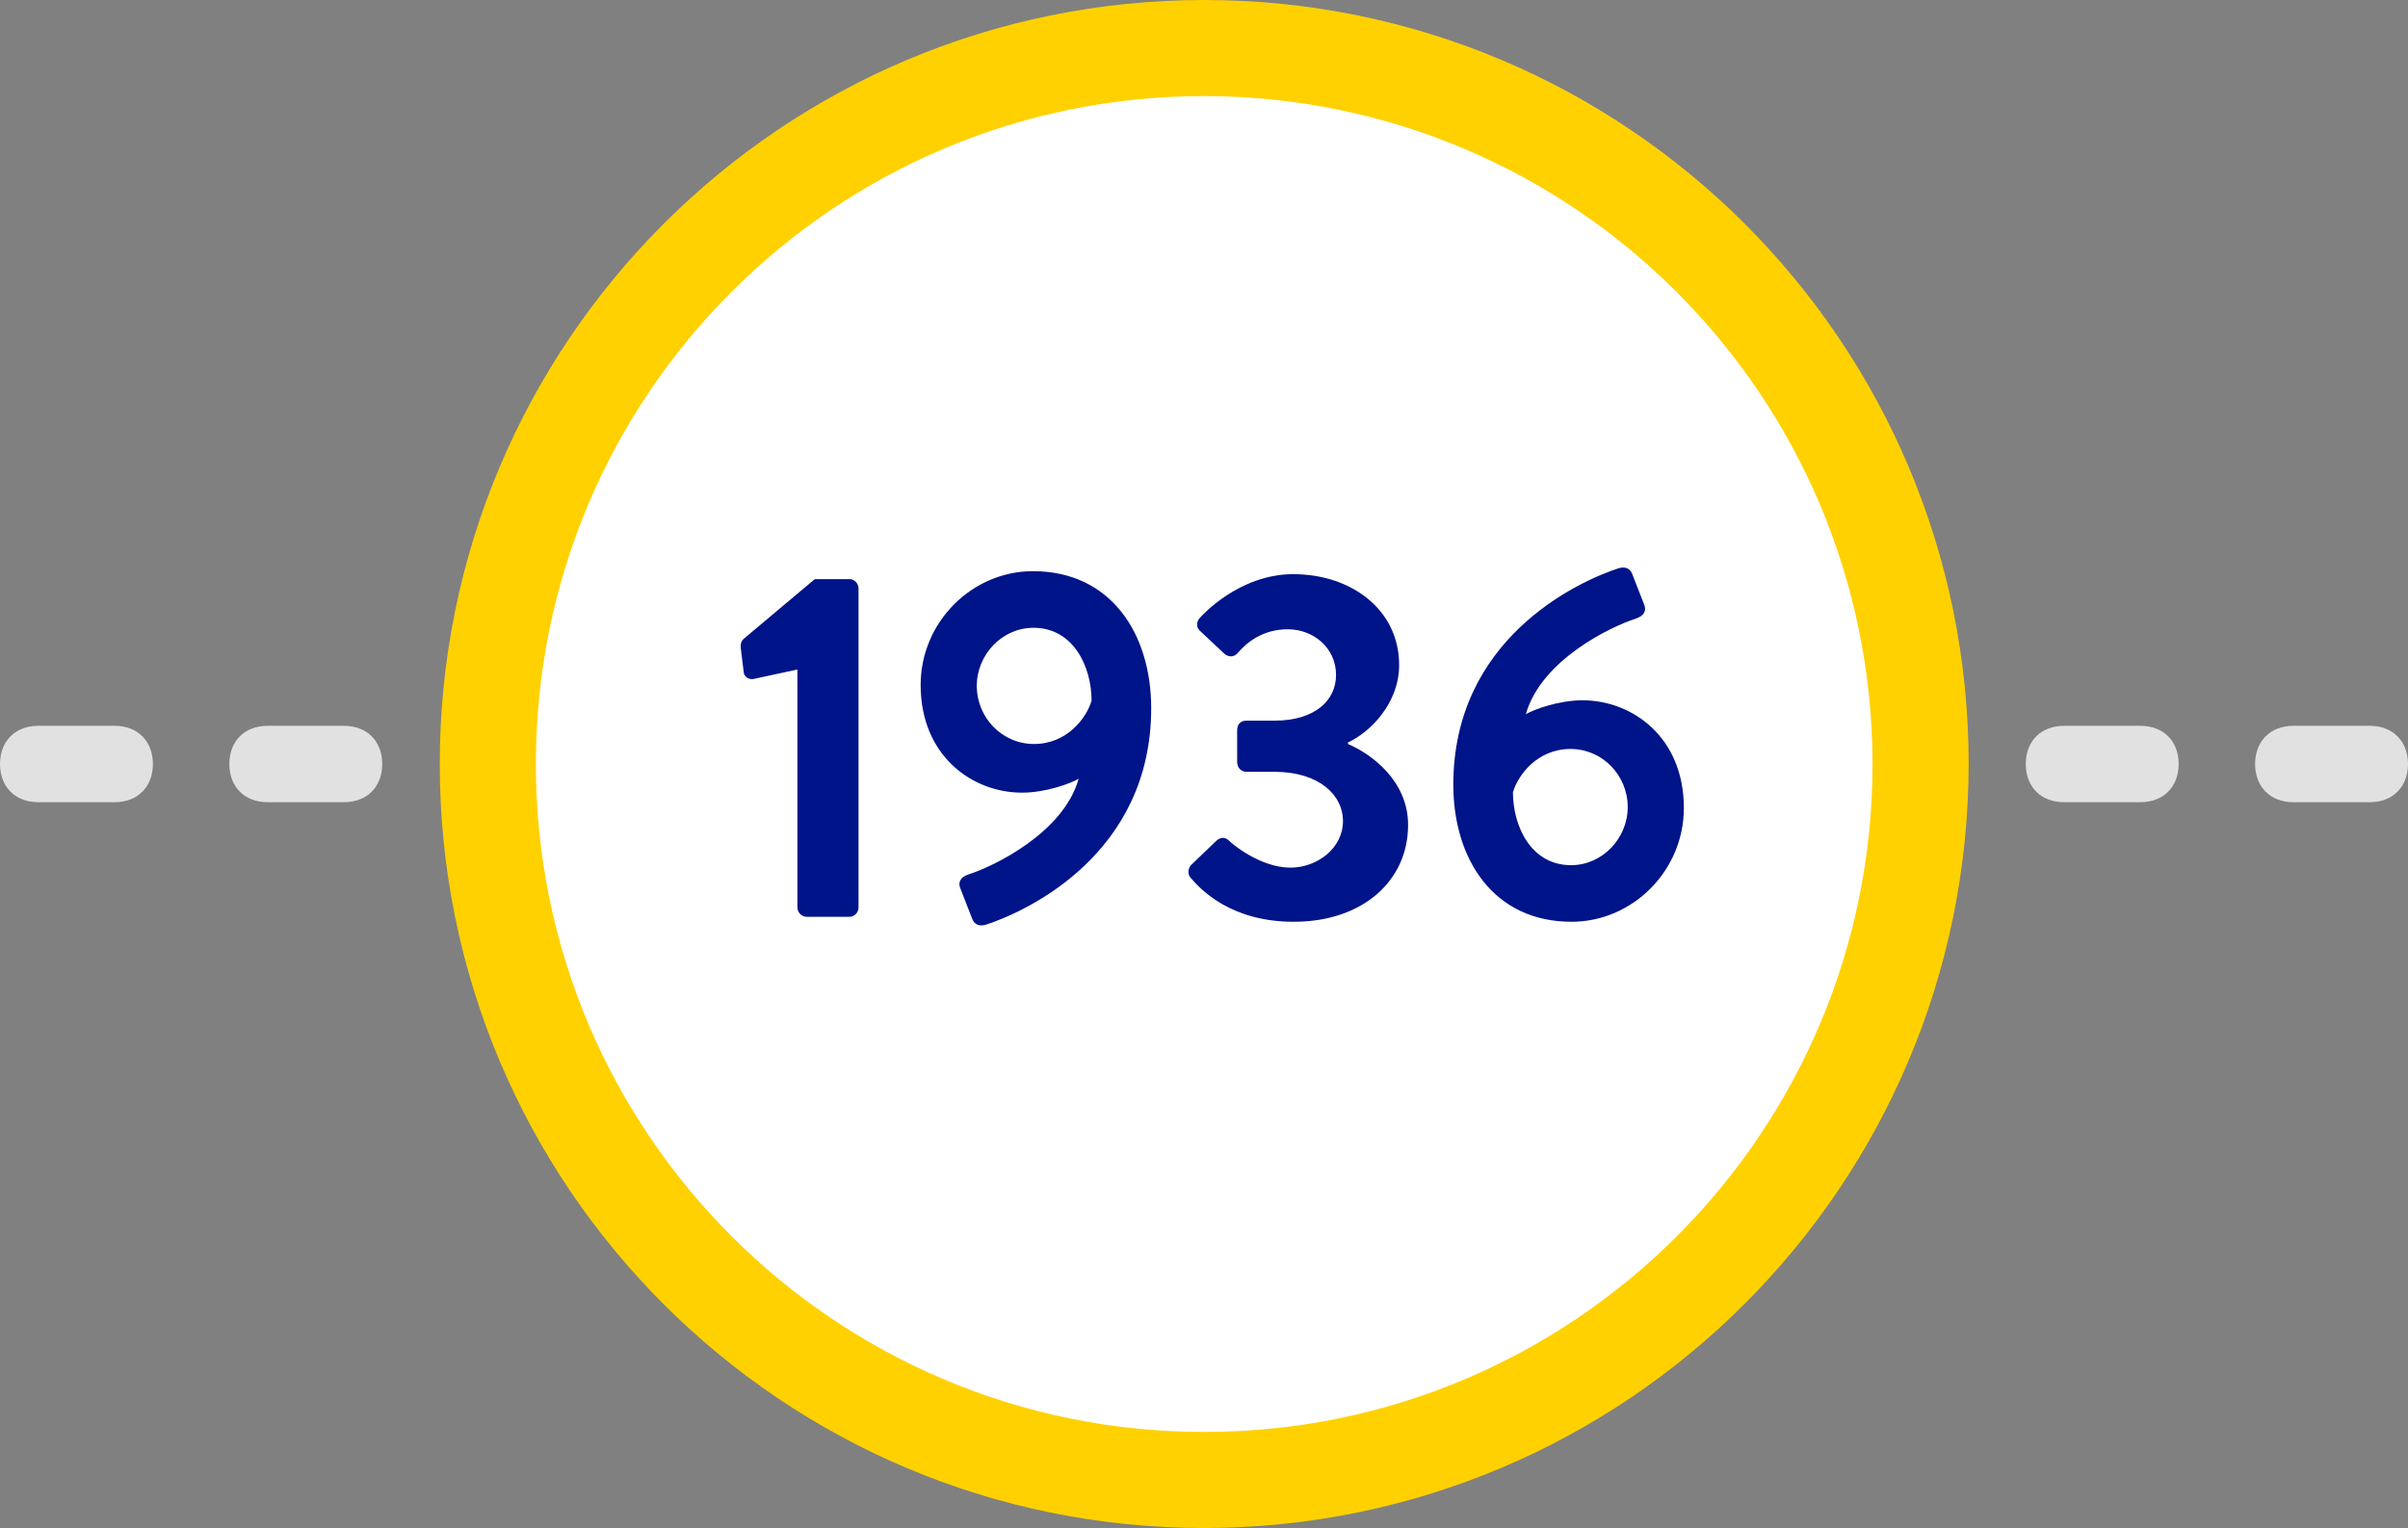
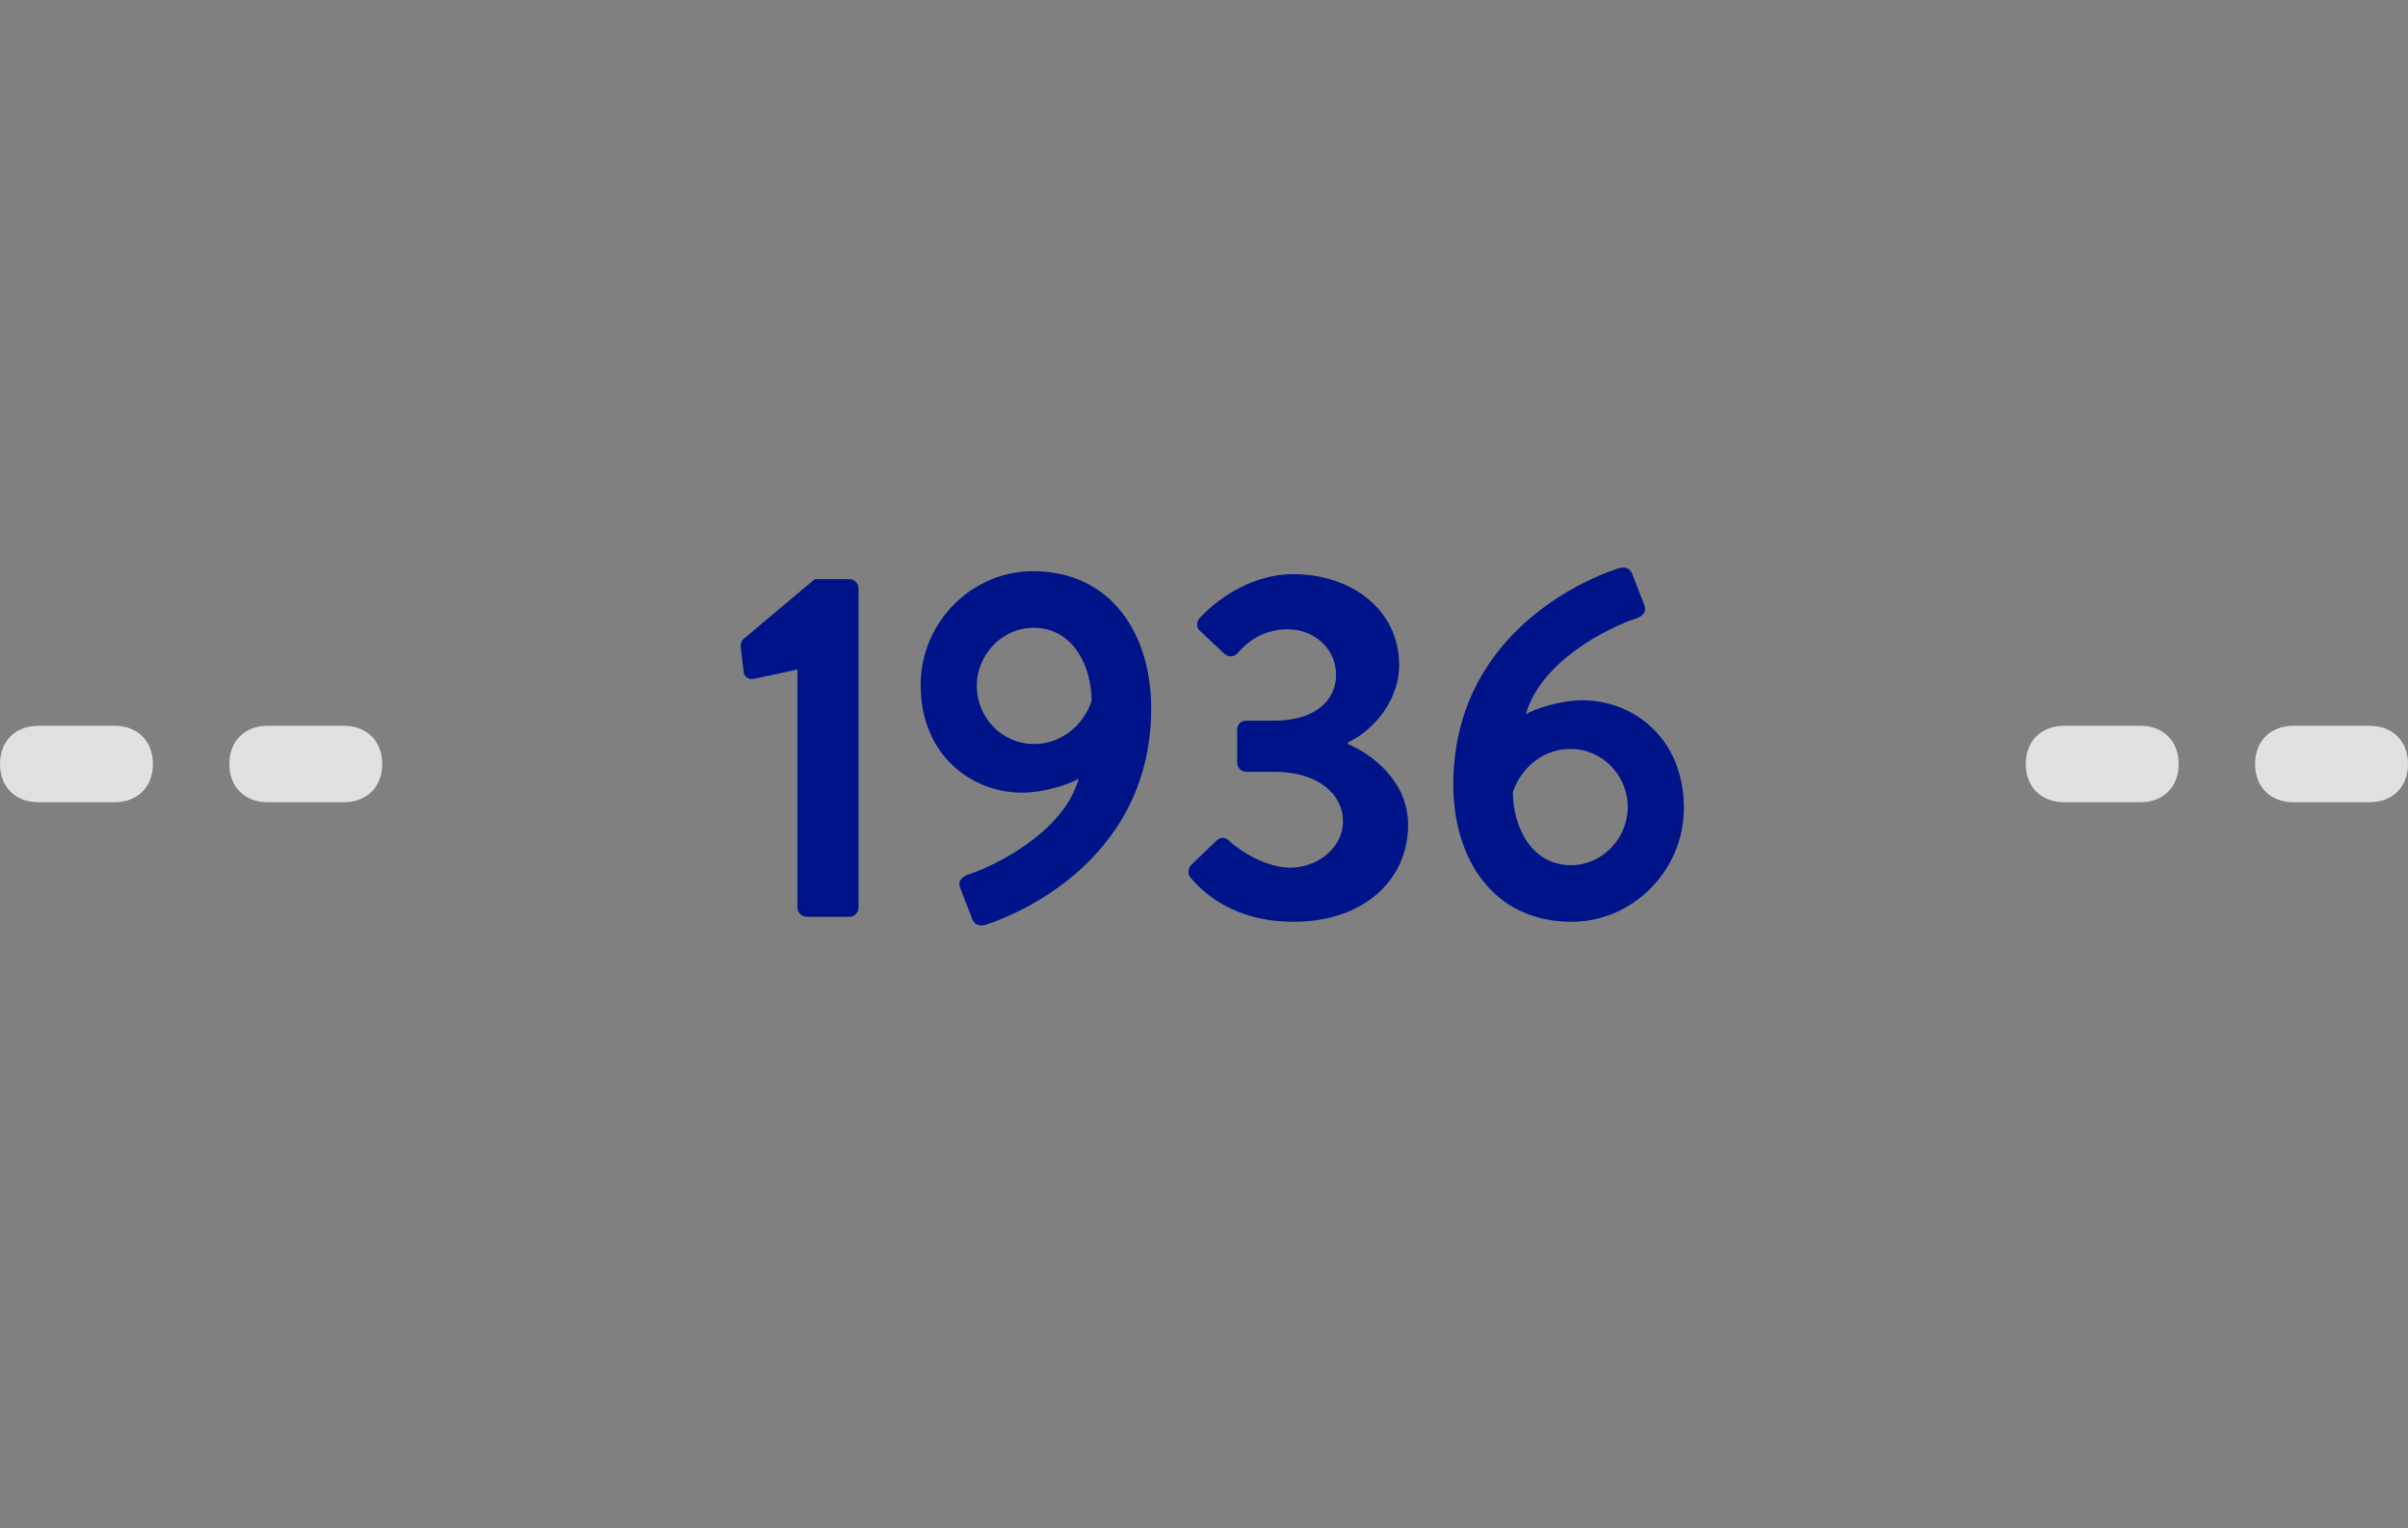
<svg xmlns="http://www.w3.org/2000/svg" width="186px" height="118px" viewBox="0 0 186 118" version="1.1">
  <rect x="0" y="0" width="186" height="118" fill="#808080" stroke="none" />
  <title>D5C73CDC-93F2-40EA-83BE-692B1C07074A</title>
  <g id="Desktop" stroke="none" stroke-width="1" fill="none" fill-rule="evenodd">
    <g id="Desktop---Diabetess-Awarenes-Month" transform="translate(-507, -1491)">
      <g id="Block:-Timeline" transform="translate(0, 1230)">
        <g id="Stacked-Group" transform="translate(189, 261)">
          <g transform="translate(284, 0)" id="Icon_1936">
            <g transform="translate(34, 0)">
-               <ellipse id="Oval" fill="#FFFFFF" cx="92.323" cy="59.737" rx="53.881" ry="53.837" />
-               <path d="M93.016,7.42 C64.507,7.42 41.394,30.512 41.394,59 C41.394,87.487 64.507,110.58 93.016,110.58 C121.526,110.58 144.639,87.487 144.639,59 C144.606,30.525 121.513,7.451 93.016,7.42 M93.016,118 C60.406,118 33.969,91.586 33.969,59 C33.969,26.415 60.406,0 93.016,0 C125.627,0 152.064,26.415 152.064,59 C152.027,91.57 125.612,117.963 93.016,118" id="Fill-7" fill="#FFD100" />
              <g id="np_dashed-line_384455_000000" transform="translate(156.476, 56.05)" fill="#E1E1E1" fill-rule="nonzero">
                <path d="M8.859,0 C10.63,0 11.81,1.181 11.81,2.95 C11.81,4.719 10.628,5.9 8.856,5.9 L8.856,5.9 L2.953,5.9 C1.182,5.9 0,4.719 0,2.95 C0,1.181 1.182,0 2.953,0 L2.953,0 Z M26.571,0 C28.342,0 29.524,1.181 29.524,2.95 C29.524,4.719 28.342,5.9 26.571,5.9 L26.571,5.9 L20.667,5.9 C18.896,5.9 17.714,4.719 17.714,2.95 C17.714,1.181 18.896,0 20.667,0 L20.667,0 Z" id="Combined-Shape" />
              </g>
              <g id="np_dashed-line_384455_000000" transform="translate(0, 56.05)" fill="#E1E1E1" fill-rule="nonzero">
                <path d="M8.859,0 C10.63,0 11.81,1.181 11.81,2.95 C11.81,4.719 10.628,5.9 8.856,5.9 L8.856,5.9 L2.953,5.9 C1.182,5.9 0,4.719 0,2.95 C0,1.181 1.182,0 2.953,0 L2.953,0 Z M26.571,0 C28.342,0 29.524,1.181 29.524,2.95 C29.524,4.719 28.342,5.9 26.571,5.9 L26.571,5.9 L20.667,5.9 C18.896,5.9 17.714,4.719 17.714,2.95 C17.714,1.181 18.896,0 20.667,0 L20.667,0 Z" id="Combined-Shape" />
              </g>
              <path d="M65.624,70.8 C66.008,70.8 66.315,70.455 66.315,70.071 L66.315,45.451 C66.315,45.067 66.008,44.722 65.624,44.722 L62.937,44.722 L57.411,49.362 C57.257,49.516 57.18,49.746 57.219,50.053 L57.449,51.932 C57.487,52.277 57.871,52.507 58.217,52.43 L61.594,51.702 L61.594,70.071 C61.594,70.455 61.901,70.8 62.323,70.8 L65.624,70.8 Z M76.14,71.414 C79.441,70.34 88.921,65.891 88.921,54.693 C88.921,48.941 85.812,44.108 79.787,44.108 C75.066,44.108 71.113,48.058 71.113,52.891 C71.113,58.375 75.104,61.212 78.942,61.212 C80.746,61.212 82.665,60.522 83.318,60.139 C82.128,64.357 76.678,66.927 74.874,67.502 C74.145,67.732 73.991,68.154 74.183,68.614 L75.066,70.877 C75.219,71.375 75.603,71.567 76.14,71.414 Z M79.863,57.454 C77.407,57.454 75.45,55.422 75.45,52.967 C75.45,50.551 77.407,48.48 79.825,48.48 C82.934,48.48 84.316,51.51 84.316,54.118 C83.893,55.498 82.397,57.454 79.863,57.454 Z M99.937,71.183 C105.233,71.183 108.764,68.039 108.764,63.705 C108.764,60.292 105.924,58.221 104.12,57.454 L104.12,57.339 C105.847,56.534 108.073,54.309 108.073,51.357 C108.073,47.061 104.35,44.339 99.898,44.339 C95.734,44.339 92.866,47.506 92.691,47.704 C92.414,47.982 92.376,48.442 92.683,48.71 L94.563,50.474 C94.909,50.781 95.331,50.743 95.6,50.436 C96.252,49.669 97.48,48.595 99.476,48.595 C101.433,48.595 103.199,50.014 103.199,52.124 C103.199,54.079 101.587,55.652 98.44,55.652 L96.29,55.652 C95.83,55.652 95.561,55.92 95.561,56.419 L95.561,58.835 C95.561,59.295 95.868,59.602 96.29,59.602 L98.44,59.602 C101.894,59.602 103.736,61.404 103.736,63.398 C103.736,65.508 101.741,67.003 99.668,67.003 C97.327,67.003 95.062,65.086 94.947,64.932 C94.64,64.626 94.295,64.626 93.949,64.932 L91.992,66.812 C91.761,67.08 91.723,67.502 91.953,67.77 C92.798,68.767 95.139,71.183 99.937,71.183 Z M121.392,71.183 C126.112,71.183 130.066,67.233 130.066,62.401 C130.066,56.917 126.074,54.079 122.236,54.079 C120.432,54.079 118.513,54.77 117.861,55.153 C119.05,50.935 124.5,48.365 126.304,47.79 C127.034,47.56 127.187,47.138 126.995,46.678 L126.112,44.415 C125.959,43.917 125.575,43.725 125.038,43.878 C121.737,44.952 112.257,49.401 112.257,60.599 C112.257,66.351 115.366,71.183 121.392,71.183 Z M121.353,66.812 C118.244,66.812 116.863,63.782 116.863,61.174 C117.285,59.794 118.782,57.838 121.315,57.838 C123.771,57.838 125.729,59.87 125.729,62.325 C125.729,64.741 123.771,66.812 121.353,66.812 Z" id="1936" fill="#001489" fill-rule="nonzero" />
            </g>
          </g>
        </g>
      </g>
    </g>
  </g>
</svg>